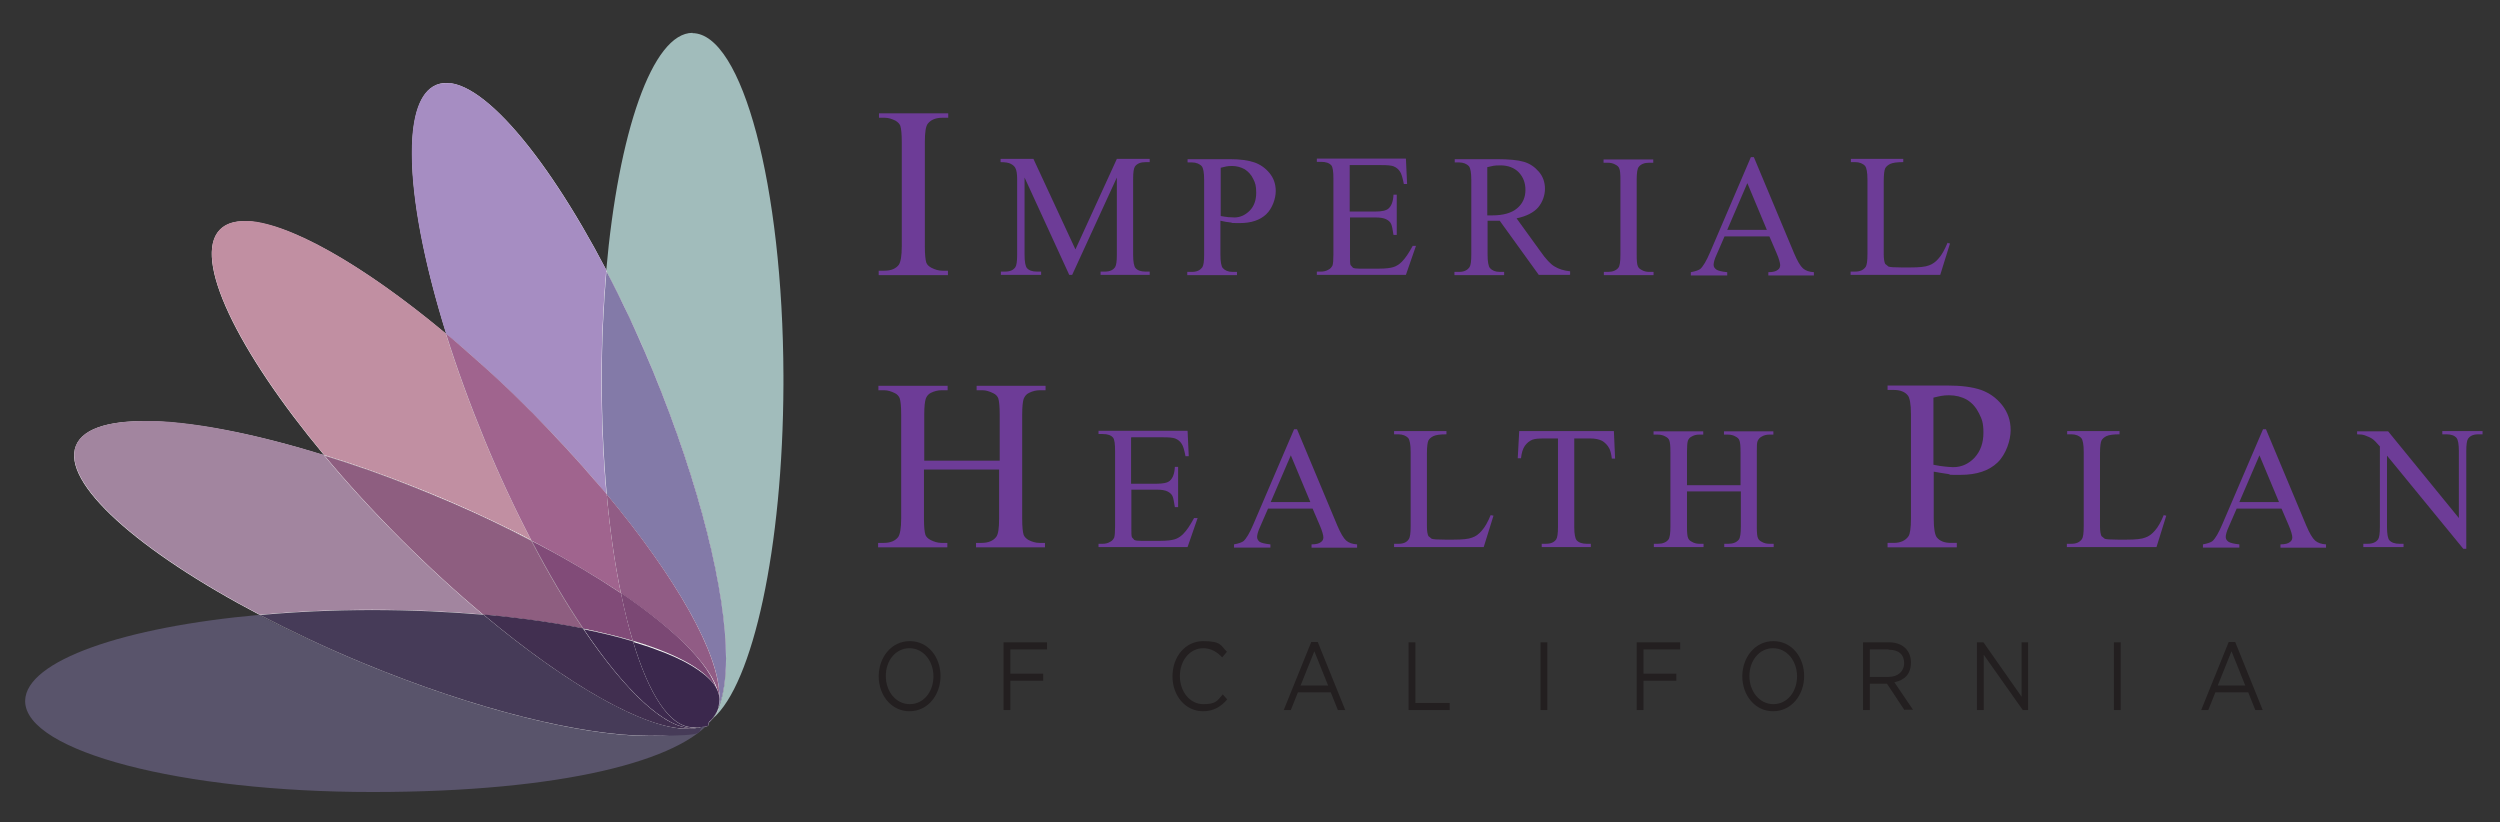
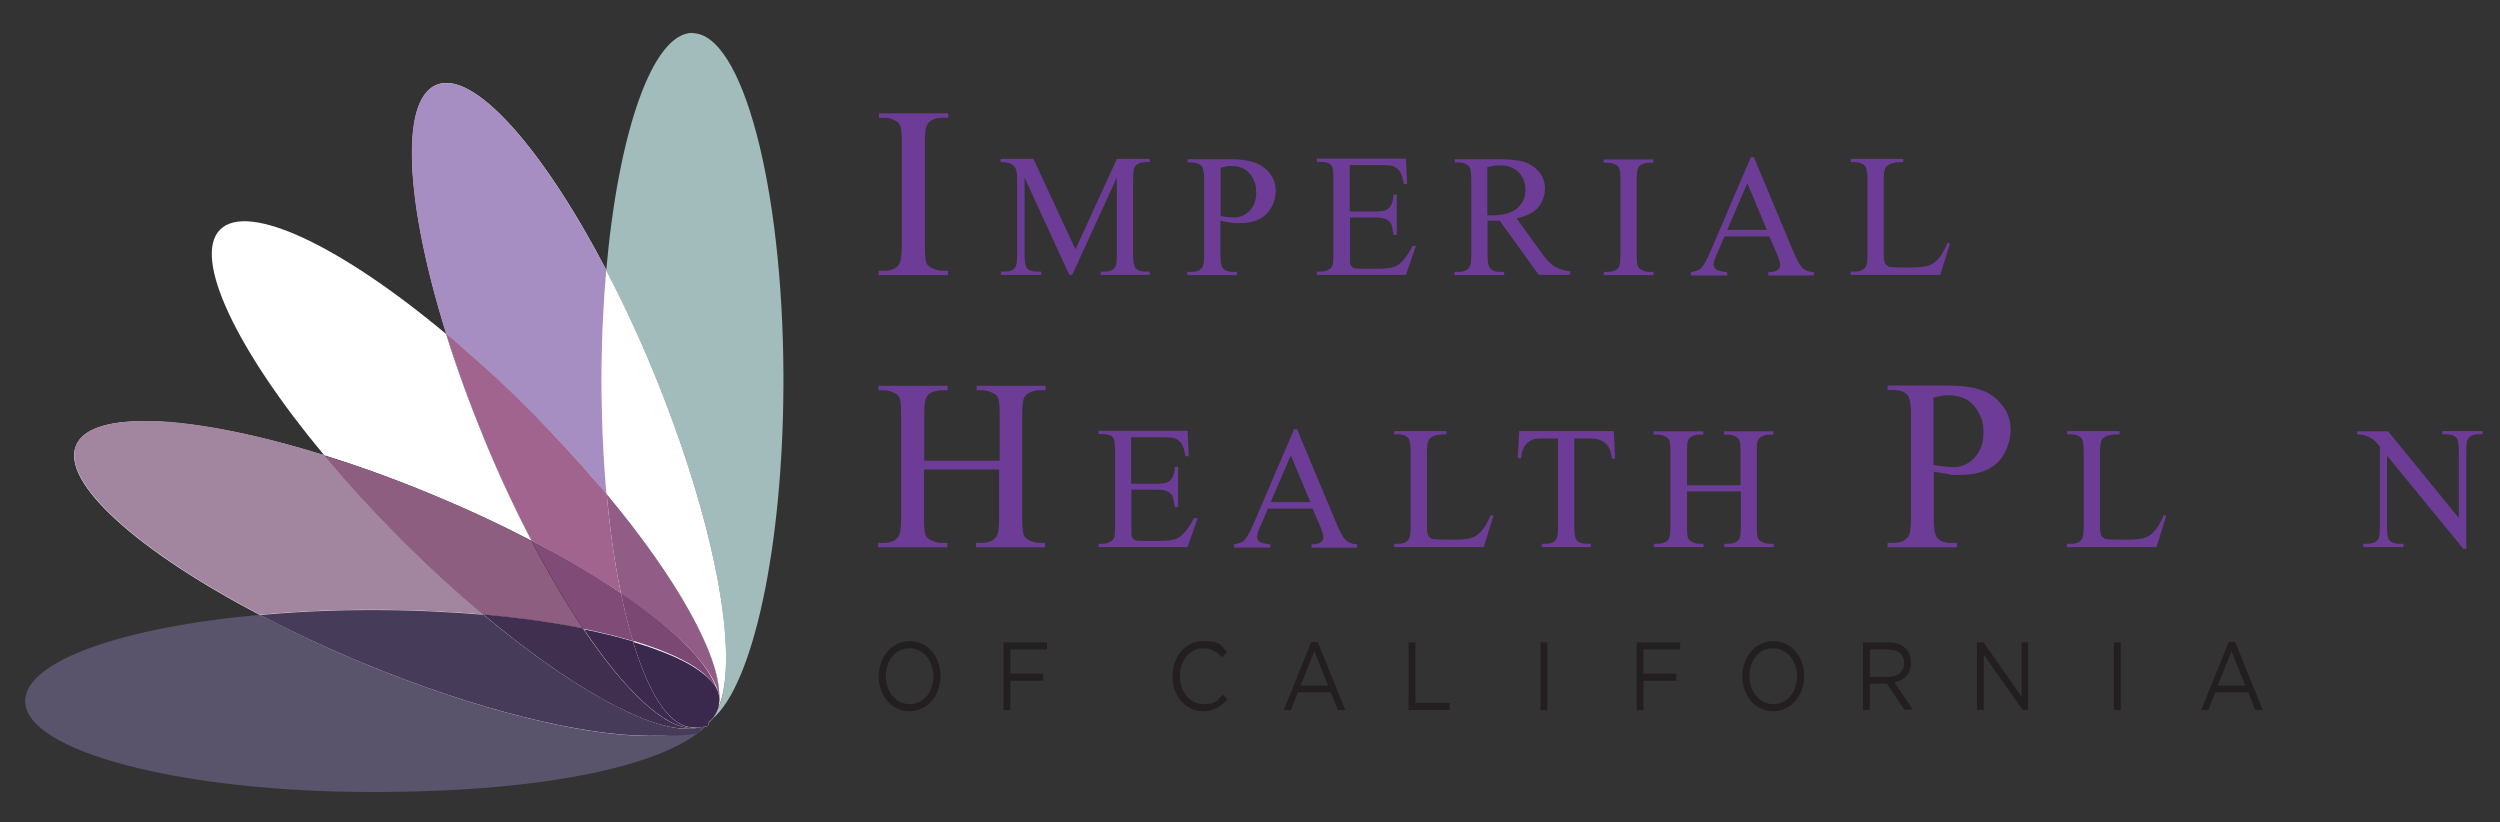
<svg xmlns="http://www.w3.org/2000/svg" id="Layer_1" version="1.1" viewBox="0 0 845 278">
  <rect x="0" y="0" width="845" height="278" fill="#333333" stroke="none" />
  <defs>
    <style>
      .st0 {
        fill: none;
      }

      .st1 {
        fill: #463b58;
      }

      .st2 {
        fill: #915c85;
      }

      .st3 {
        fill: #814b78;
      }

      .st4 {
        fill: #6d3c97;
      }

      .st5 {
        fill: #231f20;
      }

      .st6 {
        fill: #412f50;
      }

      .st7 {
        fill: #8e5e80;
      }

      .st8 {
        fill: #a1bcbb;
      }

      .st9 {
        fill: #3d2d4d;
      }

      .st10 {
        fill: #837aa8;
      }

      .st11 {
        clip-path: url(#clippath-11);
      }

      .st12 {
        clip-path: url(#clippath-10);
      }

      .st13 {
        clip-path: url(#clippath-15);
      }

      .st14 {
        clip-path: url(#clippath-13);
      }

      .st15 {
        clip-path: url(#clippath-14);
      }

      .st16 {
        clip-path: url(#clippath-12);
      }

      .st17 {
        clip-path: url(#clippath-1);
      }

      .st18 {
        clip-path: url(#clippath-3);
      }

      .st19 {
        clip-path: url(#clippath-4);
      }

      .st20 {
        clip-path: url(#clippath-2);
      }

      .st21 {
        clip-path: url(#clippath-7);
      }

      .st22 {
        clip-path: url(#clippath-6);
      }

      .st23 {
        clip-path: url(#clippath-9);
      }

      .st24 {
        clip-path: url(#clippath-8);
      }

      .st25 {
        clip-path: url(#clippath-5);
      }

      .st26 {
        fill: #a2859f;
      }

      .st27 {
        fill: #a0648e;
      }

      .st28 {
        fill: #fff;
      }

      .st29 {
        fill: #3b284d;
      }

      .st30 {
        fill: #a68dc2;
      }

      .st31 {
        fill: #c18fa2;
      }

      .st32 {
        fill: #7b4874;
      }

      .st33 {
        fill: #59546b;
      }

      .st34 {
        fill: #3d294e;
      }

      .st35 {
        clip-path: url(#clippath);
      }

      .st36 {
        fill: #7b3b70;
      }
    </style>
    <clipPath id="clippath">
      <rect class="st0" x="205" y="11.1" width="59.9" height="231.7" />
    </clipPath>
    <clipPath id="clippath-1">
      <rect class="st0" x="139.2" y="28.1" width="65.9" height="139.1" />
    </clipPath>
    <clipPath id="clippath-2">
      <rect class="st0" x="203.4" y="91.4" width="42.1" height="147.8" />
    </clipPath>
    <clipPath id="clippath-3">
-       <rect class="st0" x="71.6" y="74.7" width="108.1" height="108" />
-     </clipPath>
+       </clipPath>
    <clipPath id="clippath-4">
      <rect class="st0" x="150.8" y="112.9" width="59.1" height="87.7" />
    </clipPath>
    <clipPath id="clippath-5">
      <rect class="st0" x="205.1" y="167.2" width="38" height="69.1" />
    </clipPath>
    <clipPath id="clippath-6">
      <rect class="st0" x="25.1" y="142.3" width="138.4" height="65.5" />
    </clipPath>
    <clipPath id="clippath-7">
      <rect class="st0" x="109.6" y="153.9" width="87.5" height="58.6" />
    </clipPath>
    <clipPath id="clippath-8">
      <rect class="st0" x="179.7" y="182.8" width="34.2" height="33.8" />
    </clipPath>
    <clipPath id="clippath-9">
      <rect class="st0" x="209.9" y="200.6" width="33.2" height="35.7" />
    </clipPath>
    <clipPath id="clippath-10">
      <rect class="st0" x="8.5" y="207.8" width="232.5" height="59.9" />
    </clipPath>
    <clipPath id="clippath-11">
      <rect class="st0" x="87.9" y="206.2" width="150.4" height="42.4" />
    </clipPath>
    <clipPath id="clippath-12">
      <rect class="st0" x="163.4" y="207.8" width="71.6" height="38.5" />
    </clipPath>
    <clipPath id="clippath-13">
      <rect class="st0" x="240" y="240.4" width="2.3" height="3.2" />
    </clipPath>
    <clipPath id="clippath-14">
      <rect class="st0" x="197.2" y="212.5" width="42.8" height="33.6" />
    </clipPath>
    <clipPath id="clippath-15">
      <rect class="st0" x="213.9" y="216.6" width="29.2" height="29.2" />
    </clipPath>
  </defs>
  <g>
    <g class="st35">
      <path class="st8" d="M234.1,11.1c-13.6,0-25.1,33.7-29.2,80.4,2.7,5.1,5.3,10.4,7.9,15.9,1.7,3.7,3.4,7.5,5.1,11.4.9,2.2,1.9,4.4,2.8,6.6,16,38.6,24.7,74.6,24.7,97.1,0,6.8-.8,12.4-2.4,16.4,0,.1-.1.3-.2.4,0,0,0,0,0,0h0s-.1.4-.1.4l-.2.7c0,.2-.2.4-.3.6-.3.5-.6,1-1,1.5l-.3.4c13.6-11.7,23.7-57.7,23.9-112.9v-3c-.2-64.1-13.9-115.8-30.8-115.8" />
    </g>
    <path class="st28" d="M205.1,167.2c-1.1-12.1-1.7-25.2-1.7-38.8s.6-25.4,1.6-37c-21.6-41.4-45-67.9-57.5-62.7-12.4,5.2-10.4,40.1,3.4,84.2,9.3,7.7,18.8,16.4,28.3,25.9,9.5,9.5,18.3,19.1,26,28.4" />
    <g class="st17">
      <path class="st30" d="M150.9,28.1h-.3c-1.1,0-2.2.2-3.2.6-5.5,2.3-8.2,10.4-8.2,22.6v.9c0,15.3,4.1,36.6,11.6,60.7,3.1,2.6,6.3,5.3,9.5,8.2,5.7,5,11.4,10.4,17.1,16,.6.6,1.2,1.1,1.7,1.7s1.1,1.1,1.7,1.7c7.4,7.5,14.4,15.1,20.7,22.5,1.2,1.4,2.4,2.8,3.6,4.2h0c-1.1-12.1-1.7-25.2-1.7-38.8s.6-25.4,1.6-37c0,0,0,0,0,0h0c-19.7-37.7-40.9-63.2-54-63.4" />
    </g>
    <path class="st28" d="M205.1,167.2c24.2,29,38.8,55.4,38,69.1h0s0,.6,0,.6h0c0,.9-.1,1.6-.3,2.3,7.4-17-1.2-63.3-22.1-113.9-5-12.1-10.3-23.4-15.8-33.9-1,11.6-1.6,24.1-1.6,37s.6,26.6,1.7,38.8" />
    <g class="st20">
-       <path class="st10" d="M243.1,236.3h0s0,0,0,0h0M205,91.4h0c-1,11.6-1.6,24.1-1.6,37s.6,26.6,1.7,38.8h0s0,0,0,0c23.6,28.3,38,54,38,68.1,0,.4,0,.7,0,1.1h0s0,0,0,0h0s0,0,0,0h0s0,0,0,0h0s0,0,0,0v.6c0,0,0,0,0,0h0c0,.1,0,.1,0,.1h0s0,0,0,0h0c0,.5,0,.9-.1,1.3,0,.3-.1.6-.2.9,1.7-4.1,2.6-9.8,2.6-16.8,0-22.5-8.8-58.5-24.7-97.1-.9-2.2-1.9-4.4-2.8-6.6-1.7-3.9-3.4-7.7-5.1-11.4-2.6-5.5-5.2-10.8-7.9-15.9" />
-     </g>
+       </g>
    <path class="st28" d="M179.7,182.8c-5.4-10.4-10.8-21.8-15.8-33.9-5.1-12.4-9.5-24.5-13.1-36-35.4-29.6-66.9-44.8-76.4-35.3-9.5,9.5,5.7,40.9,35.2,76.3,11.6,3.6,23.8,8,36.3,13.2,12,5,23.4,10.3,33.8,15.7" />
    <g class="st18">
      <path class="st31" d="M82.6,74.7h0c-3.5,0-6.3.9-8.2,2.8-1.9,1.9-2.8,4.6-2.8,8.1v.3c.1,14.1,14.6,39.7,38,67.9,2.6.8,5.2,1.7,7.9,2.5,9.2,3.1,18.7,6.6,28.4,10.6,9.5,3.9,18.6,8.1,27.1,12.3,2.3,1.1,4.5,2.2,6.6,3.4-5.4-10.4-10.8-21.8-15.8-33.9-5.1-12.4-9.5-24.5-13.1-36-28.3-23.6-54.1-38.1-68.2-38.1" />
    </g>
    <path class="st28" d="M179.7,182.8c11.3,5.9,21.5,11.9,30.2,17.8-2-10-3.7-21.2-4.8-33.4-7.7-9.3-16.5-18.9-26-28.4-9.5-9.5-19-18.2-28.3-25.9,3.6,11.5,8,23.6,13.1,36,5,12.1,10.3,23.4,15.8,33.9" />
    <g class="st19">
      <path class="st27" d="M150.8,112.9h0c3.6,11.5,8,23.6,13.1,36,5,12.1,10.3,23.4,15.8,33.9,1.2.6,2.5,1.3,3.7,1.9,0,0,0,0,0,0,9.3,5,17.8,10.1,25.3,15,.4.3.8.5,1.2.8-2-10-3.7-21.2-4.8-33.4-1.2-1.4-2.3-2.8-3.6-4.2-6.3-7.4-13.3-14.9-20.7-22.5-.6-.6-1.1-1.2-1.7-1.7-.6-.6-1.1-1.1-1.7-1.7-5.7-5.7-11.4-11-17.1-16-3.2-2.8-6.3-5.6-9.5-8.2" />
    </g>
    <path class="st28" d="M243.1,236.3c.8-13.8-13.8-40.1-38-69.1,1.1,12.2,2.7,23.4,4.8,33.4,20.2,13.6,32.6,26.6,33.2,35.7" />
    <g class="st25">
      <path class="st2" d="M205.1,167.2h0c1.1,12.2,2.7,23.4,4.8,33.4h0c19.2,13,31.4,25.4,33,34.4,0,.4.1.9.2,1.3,0-.4,0-.7,0-1.1,0-14.1-14.4-39.8-38-68.1" />
    </g>
    <path class="st28" d="M163.4,207.8c-9.1-7.6-18.5-16.2-27.8-25.5-9.5-9.5-18.2-19.1-26-28.4-44-13.7-78.8-15.7-83.9-3.3-5.2,12.5,21.1,35.8,62.2,57.3,11.9-1.1,24.7-1.7,37.9-1.7s25.8.6,37.6,1.6" />
    <g class="st22">
      <path class="st26" d="M48.7,142.3c-12.4,0-20.7,2.7-23,8.2-.4,1-.6,2-.6,3.1v.6c.4,13,25.5,34.1,62.8,53.6h0c11.9-1.1,24.7-1.7,37.9-1.7s25.8.6,37.6,1.6c-9.1-7.6-18.5-16.2-27.8-25.5-9.5-9.5-18.2-19.1-26-28.4-24.2-7.5-45.7-11.6-60.9-11.6" />
    </g>
    <path class="st28" d="M241.3,242.4c.5-.6.9-1.3,1.3-2l.3-1.1-.2.3c-.3,1-.8,1.9-1.4,2.8" />
-     <path class="st28" d="M163.4,207.8c12.3,1.1,23.6,2.7,33.7,4.7-5.8-8.6-11.7-18.7-17.5-29.7-10.4-5.4-21.8-10.7-33.8-15.7-12.5-5.2-24.7-9.6-36.3-13.2,7.7,9.3,16.5,18.9,26,28.4,9.3,9.3,18.7,17.9,27.8,25.5" />
    <g class="st21">
      <path class="st7" d="M109.6,153.9h0c7.7,9.3,16.5,18.9,26,28.4,9.3,9.3,18.7,17.9,27.8,25.5,0,0,0,0,0,0,0,0,0,0,0,0,12.3,1.1,23.6,2.7,33.7,4.7-5.8-8.6-11.7-18.6-17.5-29.7-2.2-1.1-4.4-2.3-6.6-3.4-8.5-4.3-17.6-8.4-27.1-12.3-9.7-4-19.2-7.6-28.4-10.6-2.7-.9-5.3-1.7-7.9-2.5" />
    </g>
-     <path class="st28" d="M209.9,200.6c-8.7-5.9-18.9-11.9-30.2-17.8,5.8,11.1,11.7,21.1,17.5,29.7,6.1,1.2,11.7,2.6,16.7,4.1-1.5-4.9-2.8-10.2-4-16" />
    <g class="st24">
      <path class="st36" d="M183.3,184.7h0s0,0,0,0c0,0,0,0,0,0" />
      <path class="st36" d="M208.7,199.8h0c.4.3.8.5,1.2.8h0c-.4-.3-.8-.5-1.2-.8" />
      <path class="st3" d="M179.7,182.8h0c5.8,11.1,11.7,21.1,17.5,29.7,0,0,0,0,0,0,1.5.3,2.9.6,4.3.9,4.4,1,8.6,2,12.4,3.2-.5-1.7-1-3.4-1.4-5.2h0c-.6-2.3-1.2-4.7-1.7-7.2-.3-1.2-.5-2.4-.8-3.6h0c-.4-.3-.8-.5-1.2-.8-7.5-5-16-10.1-25.3-15,0,0,0,0,0,0-1.2-.6-2.4-1.3-3.7-1.9" />
    </g>
    <path class="st28" d="M243.1,236.3h0c-.6-9.2-13-22.1-33.2-35.8,1.2,5.8,2.5,11.2,4,16,17.8,5.3,28.7,12.2,29.2,19.7" />
    <g class="st23">
      <path class="st32" d="M209.9,200.6h0c1.2,5.8,2.5,11.2,4,16,2.7.8,5.2,1.6,7.5,2.5,9.2,3.4,15.8,7.3,19.2,11.4h0s0,0,0,0c0,0,0,0,0,0,0,0,0,0,0,0,0,0,0,0,0,0,0,0,0,0,0,0,0,0,0,0,0,0,0,0,0,0,0,0,0,0,0,0,0,0,0,0,0,0,0,0,0,0,0,0,0,0,0,0,0,0,0,0,1.3,1.7,2,3.5,2.1,5.3h0c-.6-9.2-13.1-22.1-33.2-35.7" />
    </g>
    <g class="st12">
      <path class="st33" d="M87.9,207.8h0c-46,4.1-79.1,15.5-79.4,29v.3c.3,16.9,52.7,30.6,117.3,30.6s104.6-10.7,115.1-24.8h0s-.2.1-.2.1l-.2.2h0s0,0,0,0h0s0,0,0,0l-.3.3c-.2.2-.5.5-.8.7-.4.3-.9.6-1.3.8-4.1,2.4-10.5,3.6-18.8,3.6-22.5,0-58.6-8.7-97.1-24.7-6-2.5-11.9-5.1-17.6-7.7-5.9-2.7-11.5-5.5-16.9-8.3" />
    </g>
    <polygon class="st28" points="240.8 243 241 242.8 241.3 242.4 240.8 243" />
    <path class="st28" d="M238.4,244.9h-.2c.8-.3,1.5-.8,2.1-1.4l.3-.3c-.5.5-1.1,1-1.8,1.4l-.4.2Z" />
    <path class="st28" d="M238.2,245l-.7.4-.3.2c-.7.3-1.4.4-2.2.5-13.2,2.4-40.9-12.6-71.6-38.3-11.8-1-24.5-1.6-37.6-1.6s-26,.6-37.9,1.7c10.6,5.5,22.2,11,34.5,16.1,52.8,21.9,100.8,30.2,115.9,21.1" />
    <g class="st11">
      <path class="st1" d="M125.8,206.2c-13.3,0-26,.6-37.9,1.7h0c10.6,5.5,22.2,11,34.5,16.1,38.6,16,74.6,24.7,97.1,24.7s14.7-1.2,18.7-3.6l-.7.3h0s0,0,0,0c0,0,0,0,0,0h0s0,0,0,0h-.2c0,.1,0,.2,0,.2-.4.2-.9.3-1.3.4-.3,0-.5,0-.8.1,0,0,0,0,0,0,0,0,0,0,0,0,0,0,0,0,0,0h0s0,0,0,0c0,0,0,0,0,0-.9.2-1.9.2-3,.2-7.8,0-19.3-4.5-32.8-12.5-10.9-6.5-23.1-15.3-35.9-26-11.8-1-24.5-1.6-37.6-1.6" />
    </g>
    <path class="st28" d="M242.3,240.4c-.4,1-.9,1.9-1.6,2.7h.1c0-.1.5-.7.5-.7.6-.9,1.1-1.9,1.4-2.8l-.4.9Z" />
    <path class="st28" d="M197.2,212.5c-10.1-2-21.4-3.6-33.7-4.7,30.7,25.7,58.4,40.6,71.6,38.3-9.3,1.2-23.2-11.7-37.9-33.5" />
    <g class="st16">
      <path class="st6" d="M163.5,207.8h0c28.4,23.8,54.2,38.4,68.4,38.5h.4c1,0,1.9,0,2.8-.2-.4,0-.8,0-1.2,0-6,0-13.7-5.3-22.2-14.8-4-4.5-8.3-9.9-12.6-16.1-.6-.9-1.3-1.9-1.9-2.8-10.1-2-21.4-3.6-33.7-4.7" />
    </g>
    <path class="st28" d="M240,243.6l-1.2,1c.7-.4,1.3-.9,1.8-1.4h0c0,0-.6.4-.6.4Z" />
    <g class="st14">
      <path class="st9" d="M242.3,240.4c-.6,1.1-1.2,2-1.9,2.8,0,0,0,0,0,0,0,0,0,0,0,0,0,0-.2.2-.3.3l.6-.5c.7-.8,1.2-1.7,1.6-2.7" />
    </g>
    <path class="st28" d="M238.8,244.6l1.2-1c-1.9,1.4-3.9,2.2-5.9,2.2-7.8,0-14.9-11-20.3-29.2-5-1.5-10.6-2.9-16.7-4.1,14.7,21.8,28.6,34.7,37.9,33.5.9-.2,1.7-.4,2.5-.7l.9-.5.4-.2Z" />
    <g class="st15">
      <path class="st34" d="M197.2,212.5h0c14,20.9,27.4,33.6,36.7,33.6s.8,0,1.2,0c.9-.2,1.7-.4,2.5-.7l.9-.5.4-.2,1.2-1c-.2.2-.5.3-.7.5-1.7,1.1-3.4,1.7-5.1,1.7-2.5,0-5-1.2-7.3-3.3-4.9-4.6-9.3-13.6-13-25.8-5-1.5-10.6-2.9-16.7-4.1" />
    </g>
    <path class="st28" d="M213.9,216.6c5.4,18.1,12.5,29.2,20.3,29.2s4-.8,5.9-2.2c.9-.9,1.6-1.9,2.3-3.2.5-1.2.7-2.6.8-4.1-.5-7.6-11.5-14.4-29.2-19.7" />
    <g class="st13">
      <path class="st29" d="M213.9,216.6c5.4,18.1,12.5,29.2,20.3,29.2s4-.8,5.9-2.2c.9-.9,1.6-1.9,2.3-3.2.5-1.2.7-2.6.8-4.1-.1-1.8-.8-3.6-2.1-5.3,0,0,0,0,0,0,0,0,0,0,0,0,0,0,0,0,0,0,0,0,0,0,0,0,0,0,0,0,0,0,0,0,0,0,0,0,0,0,0,0,0,0,0,0,0,0,0,0,0,0,0,0,0,0,0,0,0,0,0,0,0,0,0,0,0,0t0,0c-3.4-4.2-10-8.1-19.2-11.4-2.3-.9-4.9-1.7-7.5-2.5" />
    </g>
  </g>
  <path class="st4" d="M320.4,91.5v1.5h-23.4v-1.5h1.9c2.3,0,3.9-.7,4.9-2,.6-.9,1-2.9,1-6.2v-35.3c0-2.8-.2-4.6-.5-5.5-.3-.7-.8-1.2-1.6-1.7-1.2-.6-2.4-1-3.7-1h-1.9v-1.5h23.4v1.5h-2c-2.2,0-3.9.7-4.9,2-.7.9-1,2.9-1,6.2v35.3c0,2.8.2,4.6.5,5.5.3.7.8,1.2,1.7,1.7,1.2.6,2.4,1,3.7,1h2Z" />
  <path class="st4" d="M361.4,92.9l-15.1-32.9v26.1c0,2.4.3,3.9.8,4.5.7.8,1.8,1.2,3.4,1.2h1.4v1.1h-13.6v-1.1h1.4c1.7,0,2.8-.5,3.5-1.5.4-.6.6-2,.6-4.2v-25.6c0-1.7-.2-3-.6-3.7-.3-.6-.8-1-1.5-1.4-.7-.4-1.9-.6-3.5-.6v-1.1h11.1l14.2,30.6,14-30.6h11.1v1.1h-1.4c-1.7,0-2.9.5-3.6,1.5-.4.6-.6,2-.6,4.2v25.6c0,2.4.3,3.9.8,4.5.7.8,1.8,1.2,3.4,1.2h1.4v1.1h-16.6v-1.1h1.4c1.7,0,2.8-.5,3.5-1.5.4-.6.6-2,.6-4.2v-26.1l-15.1,32.9h-1Z" />
  <path class="st4" d="M412.5,74.6v11.4c0,2.5.3,4,.8,4.6.7.8,1.8,1.3,3.3,1.3h1.5v1.1h-16.8v-1.1h1.5c1.7,0,2.8-.5,3.6-1.6.4-.6.6-2,.6-4.2v-25.3c0-2.5-.3-4-.8-4.6-.7-.8-1.9-1.3-3.3-1.3h-1.5v-1.1h14.3c3.5,0,6.3.4,8.3,1.1s3.7,1.9,5.1,3.6c1.4,1.7,2.1,3.7,2.1,6.1s-1.1,5.8-3.2,7.8c-2.1,2-5.1,3-8.9,3s-2,0-3.1-.2c-1.1-.1-2.3-.3-3.5-.6M412.5,73c1,.2,1.9.3,2.7.4.8,0,1.5.1,2,.1,2,0,3.7-.8,5.2-2.3,1.5-1.5,2.2-3.6,2.2-6s-.3-3.3-1-4.7c-.7-1.5-1.7-2.5-2.9-3.3-1.3-.7-2.7-1.1-4.3-1.1s-2.2.2-3.8.6v16.3Z" />
  <path class="st4" d="M456.2,56v15.5h8.6c2.2,0,3.7-.3,4.5-1,1-.9,1.6-2.4,1.7-4.7h1.1v13.6h-1.1c-.3-1.9-.5-3.1-.8-3.7-.3-.7-.9-1.2-1.7-1.6-.8-.4-2-.6-3.6-.6h-8.6v12.9c0,1.7,0,2.8.2,3.2l.8.9c.4.2,1.1.3,2.2.3h6.6c2.2,0,3.8-.2,4.8-.5,1-.3,2-.9,2.9-1.8,1.2-1.2,2.4-3,3.7-5.4h1.1l-3.4,9.8h-30.1v-1.1h1.4c.9,0,1.8-.2,2.6-.7.6-.3,1-.8,1.3-1.4.2-.6.3-1.9.3-3.8v-25.4c0-2.5-.2-4-.7-4.6-.7-.8-1.8-1.2-3.5-1.2h-1.4v-1.1h30.1l.4,8.6h-1.1c-.4-2.1-.8-3.5-1.3-4.2-.5-.8-1.2-1.4-2.2-1.8-.8-.3-2.1-.4-4.1-.4h-10.7Z" />
  <path class="st4" d="M530.5,92.9h-10.4l-13.2-18.3c-1,0-1.8,0-2.4,0h-.8s-.9,0-.9,0v11.4c0,2.5.3,4,.8,4.6.7.8,1.8,1.3,3.3,1.3h1.5v1.1h-16.8v-1.1h1.5c1.7,0,2.8-.5,3.6-1.6.4-.6.6-2,.6-4.2v-25.3c0-2.5-.3-4-.8-4.6-.7-.8-1.9-1.3-3.3-1.3h-1.5v-1.1h14.2c4.2,0,7.2.3,9.2.9,2,.6,3.6,1.7,5,3.3,1.4,1.6,2.1,3.6,2.1,5.8s-.8,4.5-2.3,6.3c-1.6,1.8-4,3-7.3,3.7l8.1,11.2c1.8,2.6,3.4,4.3,4.8,5.1,1.3.8,3.1,1.4,5.2,1.6v1.1ZM502.7,72.8h1s.7,0,.7,0c3.7,0,6.5-.8,8.4-2.4,1.9-1.6,2.8-3.7,2.8-6.2s-.8-4.4-2.3-6c-1.5-1.5-3.6-2.3-6.1-2.3s-2.6.2-4.5.6v16.3Z" />
  <path class="st4" d="M558.9,91.9v1.1h-16.8v-1.1h1.4c1.6,0,2.8-.5,3.5-1.4.5-.6.7-2.1.7-4.4v-25.3c0-2-.1-3.3-.4-3.9-.2-.5-.6-.9-1.2-1.2-.8-.5-1.7-.7-2.7-.7h-1.4v-1.1h16.8v1.1h-1.4c-1.6,0-2.8.5-3.5,1.4-.5.6-.7,2.1-.7,4.4v25.3c0,2,.1,3.3.4,3.9.2.5.6.9,1.2,1.2.8.5,1.7.7,2.6.7h1.4Z" />
  <path class="st4" d="M598,79.9h-15.1l-2.7,6.2c-.7,1.5-1,2.7-1,3.4s.3,1.1.9,1.6c.6.4,1.8.7,3.7.9v1.1h-12.3v-1.1c1.6-.3,2.7-.7,3.2-1.1,1-.9,2.1-2.8,3.3-5.6l13.8-32.2h1l13.6,32.5c1.1,2.6,2.1,4.3,3,5.1.9.8,2.1,1.2,3.7,1.3v1.1h-15.4v-1.1c1.6,0,2.6-.3,3.2-.8.6-.4.8-1,.8-1.6s-.4-2.2-1.2-4l-2.4-5.6ZM597.2,77.7l-6.6-15.8-6.8,15.8h13.4Z" />
  <path class="st4" d="M658.1,82.1l1,.2-3.3,10.6h-30.3v-1.1h1.5c1.7,0,2.8-.5,3.6-1.6.4-.6.6-2,.6-4.3v-25.2c0-2.4-.3-4-.8-4.6-.7-.8-1.9-1.3-3.3-1.3h-1.5v-1.1h17.7v1.1c-2.1,0-3.5.2-4.4.6-.8.4-1.4.9-1.7,1.5-.3.6-.5,2.1-.5,4.4v24.6c0,1.6.2,2.7.5,3.3l1.1.9c.5.2,2,.3,4.5.3h2.9c3,0,5.1-.2,6.3-.7,1.2-.4,2.3-1.2,3.3-2.4,1-1.1,2-2.9,3-5.3" />
  <path class="st4" d="M312.5,155.7h25.4v-15.6c0-2.8-.2-4.6-.5-5.5-.3-.7-.8-1.3-1.7-1.7-1.2-.6-2.4-1-3.7-1h-1.9v-1.5h23.3v1.5h-1.9c-1.3,0-2.5.3-3.7.9-.9.4-1.4,1.1-1.8,2-.3.9-.5,2.7-.5,5.3v35.2c0,2.8.2,4.6.5,5.5.3.7.8,1.2,1.6,1.7,1.2.6,2.4,1,3.7,1h1.9v1.5h-23.3v-1.5h1.9c2.2,0,3.9-.7,4.9-2,.7-.9,1-2.9,1-6.2v-16.6h-25.4v16.6c0,2.8.2,4.6.5,5.5.3.7.8,1.2,1.7,1.7,1.2.6,2.4,1,3.7,1h2v1.5h-23.4v-1.5h1.9c2.3,0,3.9-.7,4.9-2,.6-.9,1-2.9,1-6.2v-35.2c0-2.8-.2-4.6-.5-5.5-.3-.7-.8-1.3-1.6-1.7-1.2-.6-2.4-1-3.7-1h-1.9v-1.5h23.4v1.5h-2c-1.3,0-2.5.3-3.7.9-.8.4-1.4,1.1-1.7,2-.3.9-.5,2.7-.5,5.3v15.6Z" />
  <path class="st4" d="M382.3,148v15.5h8.6c2.2,0,3.7-.3,4.5-1,1-.9,1.6-2.4,1.7-4.7h1.1v13.6h-1.1c-.3-1.9-.5-3.1-.8-3.7-.3-.7-.9-1.2-1.7-1.6-.8-.4-2-.6-3.6-.6h-8.6v12.9c0,1.7,0,2.8.2,3.2l.8.9c.4.2,1.1.3,2.2.3h6.6c2.2,0,3.8-.2,4.8-.5,1-.3,2-.9,2.9-1.8,1.2-1.2,2.4-3,3.7-5.4h1.2l-3.4,9.8h-30.1v-1.1h1.4c.9,0,1.8-.2,2.6-.7.6-.3,1-.8,1.3-1.4.2-.6.3-1.9.3-3.8v-25.4c0-2.5-.2-4-.7-4.6-.7-.8-1.8-1.2-3.5-1.2h-1.4v-1.1h30.1l.4,8.6h-1.1c-.4-2.1-.8-3.5-1.3-4.2-.5-.8-1.2-1.4-2.2-1.8-.8-.3-2.1-.4-4.1-.4h-10.7Z" />
  <path class="st4" d="M443.7,171.9h-15.1l-2.7,6.2c-.7,1.5-1,2.7-1,3.4s.3,1.1.8,1.6c.6.4,1.8.7,3.7.9v1.1h-12.3v-1.1c1.6-.3,2.7-.7,3.2-1.1,1-.9,2.1-2.8,3.3-5.6l13.8-32.2h1l13.6,32.5c1.1,2.6,2.1,4.3,3,5.1.9.8,2.1,1.2,3.7,1.3v1.1h-15.4v-1.1c1.6,0,2.6-.3,3.2-.8.6-.4.8-1,.8-1.6s-.4-2.2-1.2-4l-2.4-5.6ZM442.9,169.7l-6.6-15.8-6.8,15.8h13.4Z" />
  <path class="st4" d="M503.8,174.1l1,.2-3.3,10.6h-30.3v-1.1h1.5c1.7,0,2.8-.5,3.5-1.6.4-.6.6-2,.6-4.3v-25.2c0-2.4-.3-4-.8-4.6-.7-.8-1.9-1.3-3.3-1.3h-1.5v-1.1h17.7v1.1c-2.1,0-3.5.2-4.4.6-.8.4-1.4.9-1.7,1.5-.3.6-.5,2.1-.5,4.4v24.6c0,1.6.2,2.7.5,3.3l1.1.9c.5.2,2,.3,4.5.3h2.9c3,0,5.1-.2,6.3-.7,1.2-.4,2.3-1.2,3.3-2.4,1-1.1,2-2.9,3-5.3" />
  <path class="st4" d="M545.5,145.8l.4,9.2h-1.1c-.2-1.6-.5-2.8-.9-3.5-.6-1.1-1.4-1.9-2.4-2.5-1-.5-2.3-.8-3.9-.8h-5.5v29.9c0,2.4.3,3.9.8,4.5.7.8,1.9,1.2,3.4,1.2h1.4v1.1h-16.6v-1.1h1.4c1.7,0,2.8-.5,3.5-1.5.4-.6.6-2,.6-4.2v-29.9h-4.7c-1.8,0-3.1.1-3.9.4-1,.4-1.9,1.1-2.6,2.1-.7,1-1.1,2.4-1.3,4.2h-1.1l.5-9.2h31.9Z" />
  <path class="st4" d="M570.1,164h18.2v-11.2c0-2-.1-3.3-.4-4-.2-.5-.6-.9-1.2-1.2-.8-.5-1.7-.7-2.6-.7h-1.4v-1.1h16.7v1.1h-1.4c-.9,0-1.8.2-2.6.7-.6.3-1,.8-1.3,1.4s-.3,1.9-.3,3.8v25.2c0,2,.1,3.3.4,3.9.2.5.6.9,1.2,1.2.8.5,1.7.7,2.7.7h1.4v1.1h-16.7v-1.1h1.4c1.6,0,2.8-.5,3.5-1.4.5-.6.7-2.1.7-4.4v-11.9h-18.2v11.9c0,2,.1,3.3.4,3.9.2.5.6.9,1.2,1.2.8.5,1.7.7,2.6.7h1.4v1.1h-16.8v-1.1h1.4c1.6,0,2.8-.5,3.5-1.4.5-.6.7-2.1.7-4.4v-25.2c0-2-.1-3.3-.4-4-.2-.5-.6-.9-1.2-1.2-.8-.5-1.7-.7-2.7-.7h-1.4v-1.1h16.8v1.1h-1.4c-.9,0-1.8.2-2.6.7-.6.3-1,.8-1.2,1.4-.2.6-.3,1.9-.3,3.8v11.2Z" />
  <path class="st4" d="M653.6,159.4v15.9c0,3.4.4,5.6,1.1,6.4,1,1.2,2.6,1.8,4.6,1.8h2.1v1.5h-23.4v-1.5h2.1c2.3,0,4-.8,5-2.3.5-.8.8-2.8.8-5.9v-35.3c0-3.4-.4-5.6-1.1-6.4-1-1.2-2.6-1.8-4.7-1.8h-2.1v-1.5h20c4.9,0,8.7.5,11.6,1.5,2.8,1,5.2,2.7,7.1,5.1,1.9,2.4,2.9,5.2,2.9,8.5s-1.5,8.1-4.4,10.9c-2.9,2.8-7.1,4.2-12.5,4.2s-2.7,0-4.3-.3c-1.5-.2-3.2-.5-4.9-.8M653.6,157.1c1.4.3,2.7.5,3.8.6,1.1.1,2,.2,2.8.2,2.8,0,5.2-1.1,7.2-3.2,2-2.2,3-5,3-8.4s-.5-4.6-1.5-6.6c-1-2-2.3-3.5-4.1-4.6-1.8-1-3.8-1.5-6-1.5s-3.1.3-5.3.8v22.7Z" />
  <path class="st4" d="M731.2,174.1l1,.2-3.3,10.6h-30.3v-1.1h1.5c1.7,0,2.8-.5,3.6-1.6.4-.6.6-2,.6-4.3v-25.2c0-2.4-.3-4-.8-4.6-.7-.8-1.9-1.3-3.3-1.3h-1.5v-1.1h17.7v1.1c-2.1,0-3.5.2-4.4.6-.8.4-1.4.9-1.7,1.5-.3.6-.5,2.1-.5,4.4v24.6c0,1.6.2,2.7.5,3.3l1.1.9c.5.2,2,.3,4.5.3h2.9c3,0,5.1-.2,6.3-.7,1.2-.4,2.3-1.2,3.3-2.4,1-1.1,2-2.9,3-5.3" />
-   <path class="st4" d="M771.1,171.9h-15.1l-2.7,6.2c-.7,1.5-1,2.7-1,3.4s.3,1.1.9,1.6c.6.4,1.8.7,3.7.9v1.1h-12.3v-1.1c1.6-.3,2.7-.7,3.2-1.1,1-.9,2.1-2.8,3.3-5.6l13.8-32.2h1l13.6,32.5c1.1,2.6,2.1,4.3,3,5.1s2.1,1.2,3.7,1.3v1.1h-15.4v-1.1c1.6,0,2.6-.3,3.2-.8.6-.4.8-1,.8-1.6s-.4-2.2-1.2-4l-2.4-5.6ZM770.3,169.7l-6.6-15.8-6.8,15.8h13.4Z" />
  <path class="st4" d="M796.6,145.8h10.6l23.9,29.3v-22.6c0-2.4-.3-3.9-.8-4.5-.7-.8-1.8-1.2-3.4-1.2h-1.4v-1.1h13.6v1.1h-1.4c-1.7,0-2.8.5-3.5,1.5-.4.6-.6,2-.6,4.2v33h-1l-25.8-31.5v24.1c0,2.4.3,3.9.8,4.5.7.8,1.9,1.2,3.4,1.2h1.4v1.1h-13.6v-1.1h1.4c1.7,0,2.9-.5,3.6-1.5.4-.6.6-2,.6-4.2v-27.2c-1.1-1.3-2-2.2-2.6-2.6-.6-.4-1.5-.8-2.6-1.2-.6-.2-1.4-.3-2.5-.3v-1.1Z" />
  <path class="st5" d="M307.4,240.4c-6.2,0-10.4-5.5-10.4-11.8s4.2-11.9,10.5-11.9,10.4,5.5,10.4,11.8-4.2,11.9-10.5,11.9M307.4,219.1c-4.7,0-8,4.2-8,9.4s3.4,9.5,8.1,9.5,8-4.2,8-9.4-3.4-9.5-8.1-9.5" />
  <polygon class="st5" points="353.9 219.5 341.5 219.5 341.5 227.7 352.6 227.7 352.6 230.1 341.5 230.1 341.5 240 339.2 240 339.2 217.1 353.9 217.1 353.9 219.5" />
  <path class="st5" d="M406.6,240.4c-5.9,0-10.3-5.2-10.3-11.8s4.3-11.9,10.4-11.9,5.9,1.5,8,3.6l-1.6,1.9c-1.7-1.8-3.7-3.1-6.4-3.1-4.5,0-7.9,4.1-7.9,9.4s3.4,9.5,7.9,9.5,4.7-1.2,6.6-3.3l1.5,1.7c-2.1,2.4-4.5,4-8.2,4" />
  <path class="st5" d="M454.7,240h-2.5l-2.4-6h-11.1l-2.4,6h-2.4l9.3-23h2.2l9.3,23ZM444.3,220l-4.7,11.7h9.3l-4.7-11.7Z" />
  <polygon class="st5" points="476.1 217.1 478.4 217.1 478.4 237.6 490 237.6 490 240 476.1 240 476.1 217.1" />
  <rect class="st5" x="520.7" y="217.1" width="2.3" height="22.9" />
  <polygon class="st5" points="567.9 219.5 555.5 219.5 555.5 227.7 566.6 227.7 566.6 230.1 555.5 230.1 555.5 240 553.2 240 553.2 217.1 567.9 217.1 567.9 219.5" />
  <path class="st5" d="M599.3,240.4c-6.2,0-10.4-5.5-10.4-11.8s4.2-11.9,10.5-11.9,10.4,5.5,10.4,11.8-4.2,11.9-10.5,11.9M599.3,219.1c-4.7,0-8,4.2-8,9.4s3.4,9.5,8.1,9.5,8-4.2,8-9.4-3.4-9.5-8.1-9.5" />
  <path class="st5" d="M643.7,240l-5.9-8.9h-5.8v8.9h-2.3v-22.9h8.8c4.5,0,7.4,2.7,7.4,6.8s-2.3,6-5.6,6.7l6.3,9.3h-2.8ZM638.3,219.5h-6.3v9.3h6.3c3.1,0,5.3-1.8,5.3-4.7s-1.9-4.5-5.2-4.5" />
  <polygon class="st5" points="683.3 217.1 685.5 217.1 685.5 240 683.7 240 670.5 221.3 670.5 240 668.2 240 668.2 217.1 670.4 217.1 683.3 235.5 683.3 217.1" />
  <rect class="st5" x="714.5" y="217.1" width="2.3" height="22.9" />
  <path class="st5" d="M764.8,240h-2.5l-2.4-6h-11.1l-2.4,6h-2.4l9.3-23h2.2l9.3,23ZM754.3,220l-4.7,11.7h9.3l-4.7-11.7Z" />
</svg>